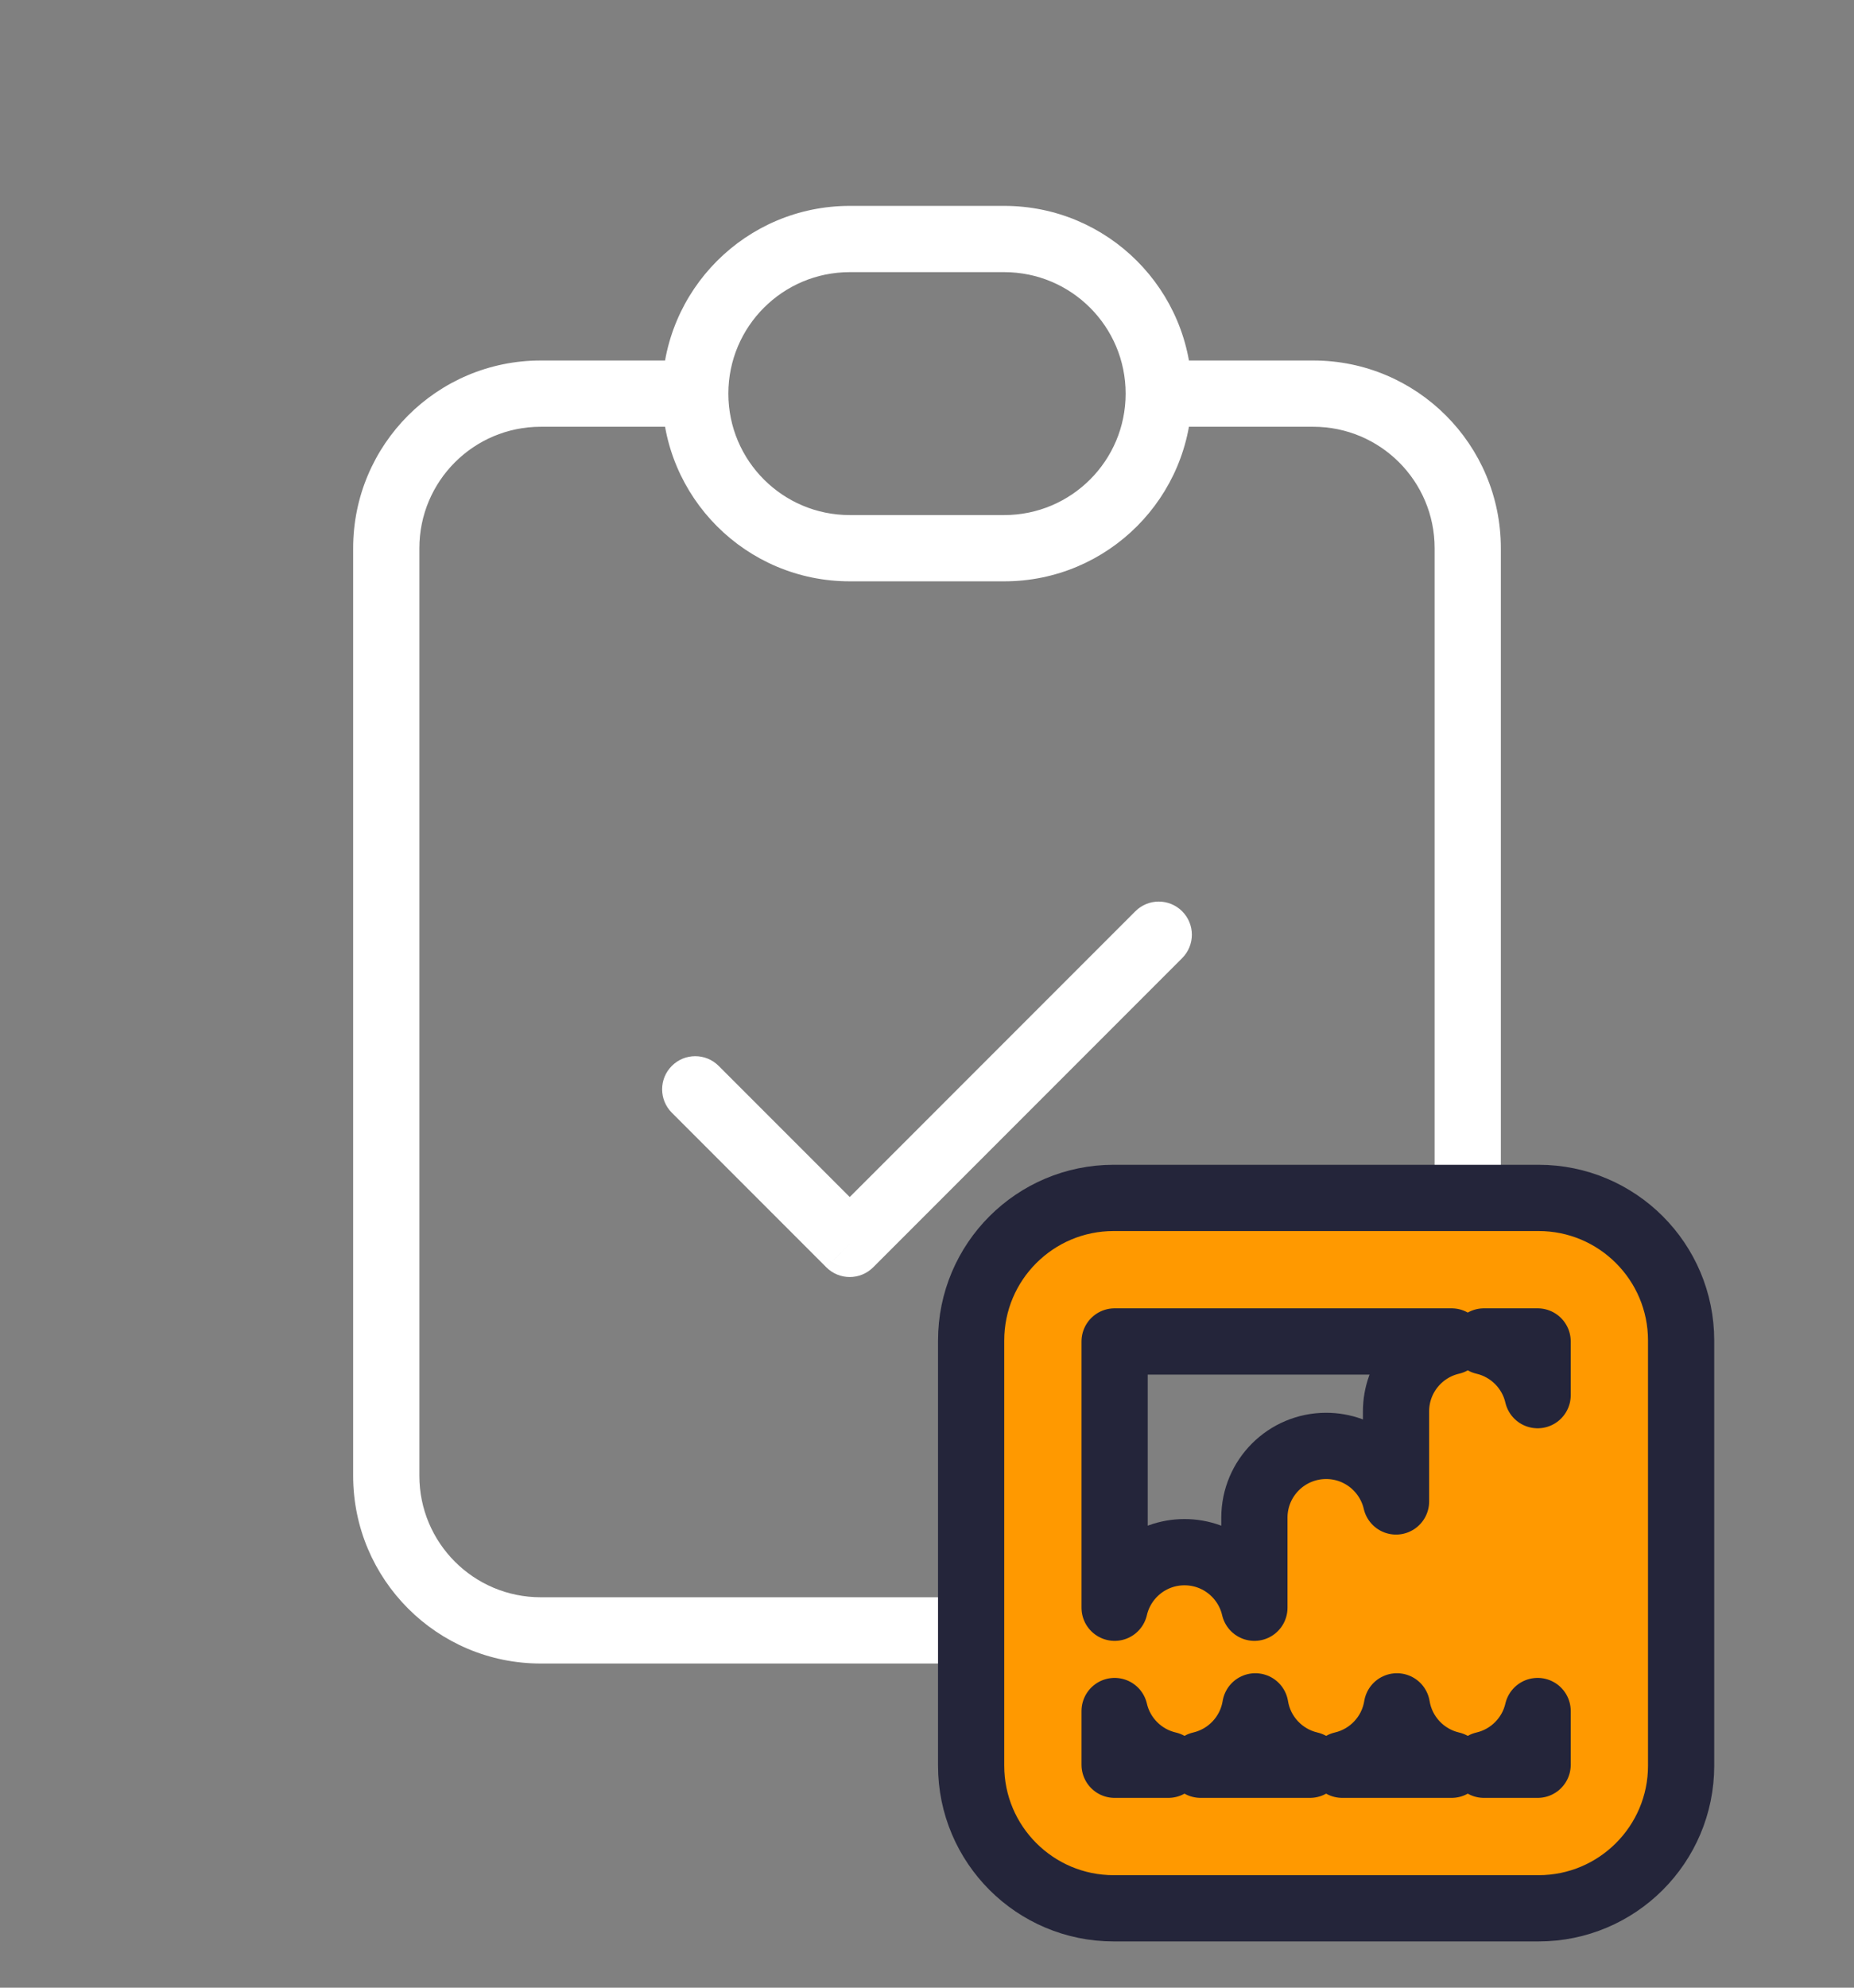
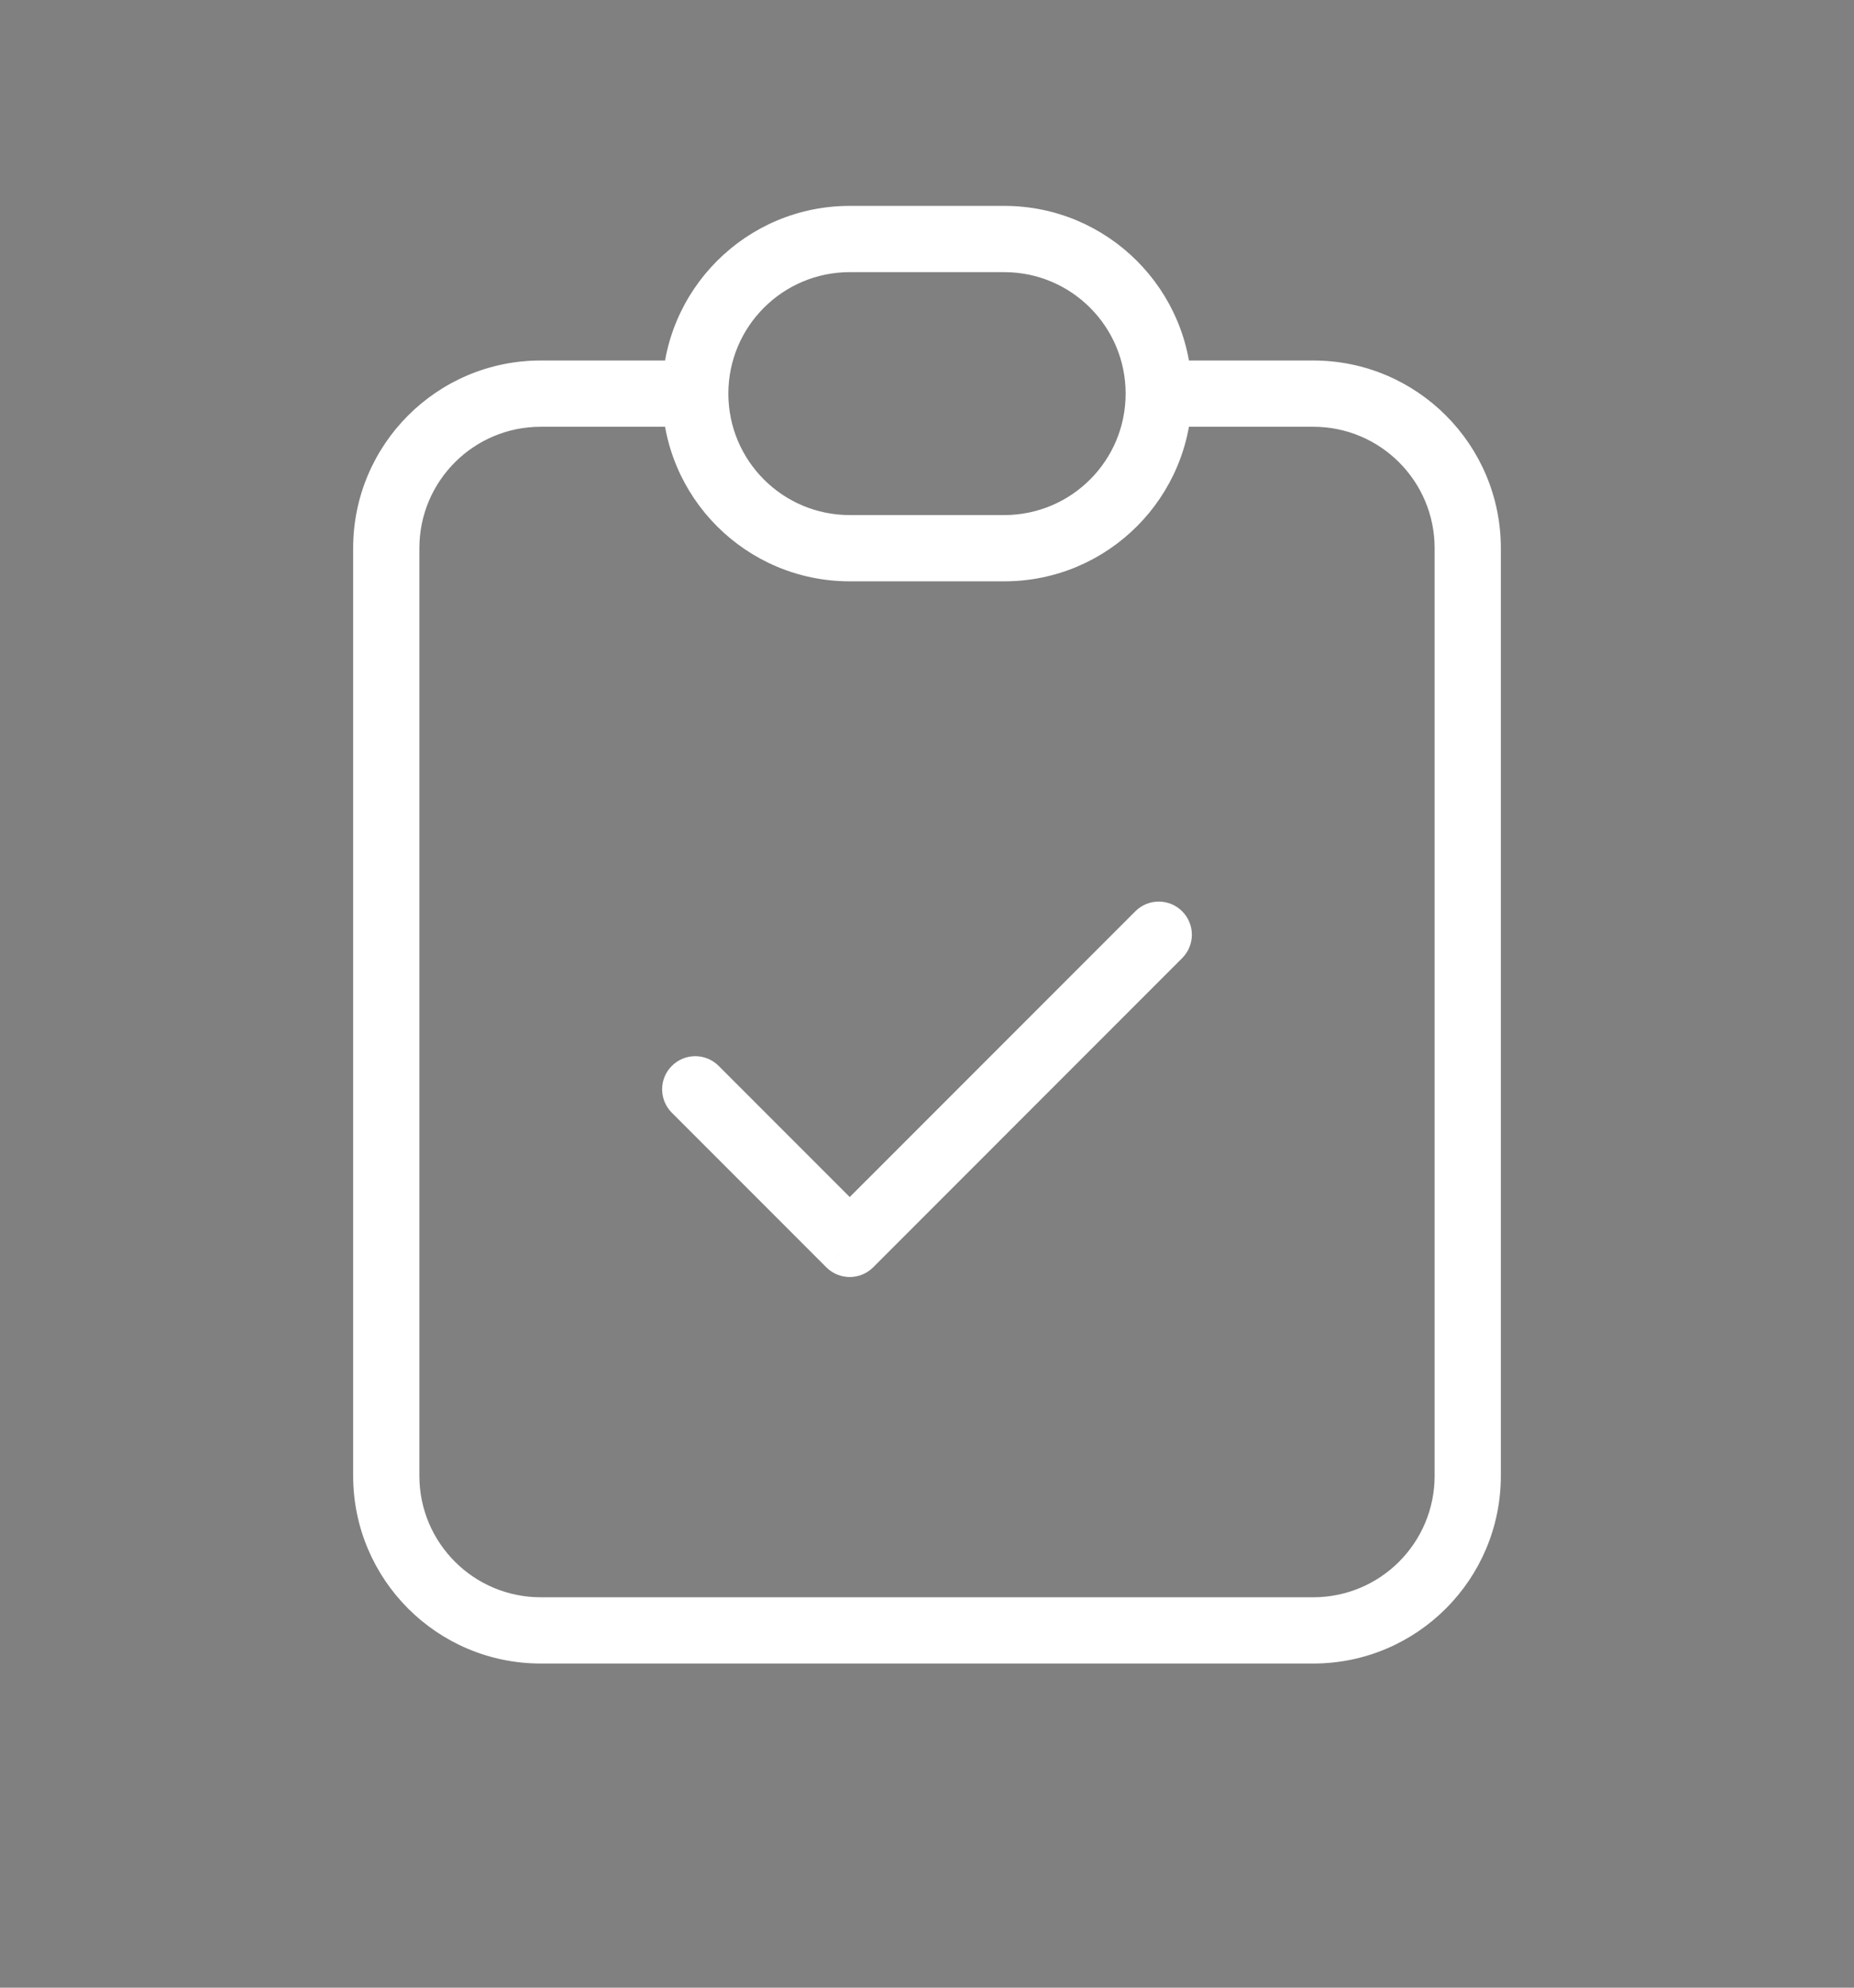
<svg xmlns="http://www.w3.org/2000/svg" width="56" height="60" viewBox="0 0 56 60" fill="none">
  <rect x="0" y="0" width="56" height="60" fill="#808080" stroke="none" />
  <path d="M21.707 32.175C21.317 31.784 20.683 31.784 20.293 32.175C19.902 32.565 19.902 33.198 20.293 33.589L21.707 32.175ZM25.667 37.548L24.959 38.255C25.35 38.646 25.983 38.646 26.374 38.255L25.667 37.548ZM35.707 28.922C36.098 28.532 36.098 27.898 35.707 27.508C35.316 27.117 34.683 27.117 34.293 27.508L35.707 28.922ZM43.333 16.548V44.548H45.333V16.548H43.333ZM39.667 48.215H16.333V50.215H39.667V48.215ZM12.667 44.548V16.548H10.667V44.548H12.667ZM16.333 12.882H21V10.882H16.333V12.882ZM35 12.882H39.667V10.882H35V12.882ZM16.333 48.215C14.308 48.215 12.667 46.574 12.667 44.548H10.667C10.667 47.678 13.204 50.215 16.333 50.215V48.215ZM43.333 44.548C43.333 46.574 41.692 48.215 39.667 48.215V50.215C42.796 50.215 45.333 47.678 45.333 44.548H43.333ZM45.333 16.548C45.333 13.419 42.796 10.882 39.667 10.882V12.882C41.692 12.882 43.333 14.523 43.333 16.548H45.333ZM12.667 16.548C12.667 14.523 14.308 12.882 16.333 12.882V10.882C13.204 10.882 10.667 13.419 10.667 16.548H12.667ZM20.293 33.589L24.959 38.255L26.374 36.841L21.707 32.175L20.293 33.589ZM26.374 38.255L35.707 28.922L34.293 27.508L24.959 36.841L26.374 38.255ZM25.667 8.215H30.333V6.215H25.667V8.215ZM30.333 15.548H25.667V17.548H30.333V15.548ZM25.667 15.548C23.642 15.548 22 13.907 22 11.882H20C20 15.011 22.537 17.548 25.667 17.548V15.548ZM34 11.882C34 13.907 32.358 15.548 30.333 15.548V17.548C33.463 17.548 36 15.011 36 11.882H34ZM30.333 8.215C32.358 8.215 34 9.857 34 11.882H36C36 8.752 33.463 6.215 30.333 6.215V8.215ZM25.667 6.215C22.537 6.215 20 8.752 20 11.882H22C22 9.857 23.642 8.215 25.667 8.215V6.215Z" fill="white" />
-   <path d="M33.639 36.16C31.261 36.16 29.333 38.087 29.333 40.465V53.299C29.333 55.676 31.261 57.604 33.639 57.604H46.472C48.85 57.604 50.778 55.676 50.778 53.299V40.465C50.778 38.087 48.85 36.16 46.472 36.16H33.639ZM33.667 48.531V40.493H43.844C42.883 40.715 42.167 41.576 42.167 42.604V45.323C41.945 44.362 41.084 43.646 40.056 43.646C38.859 43.646 37.889 44.616 37.889 45.812V48.531C37.667 47.57 36.806 46.854 35.778 46.854C34.749 46.854 33.889 47.57 33.667 48.531ZM46.444 42.114C46.259 41.311 45.626 40.679 44.823 40.493H46.444V42.114ZM44.823 53.271C45.626 53.085 46.259 52.453 46.444 51.649V53.271H44.823ZM42.194 51.508C42.335 52.378 42.993 53.074 43.844 53.271H40.545C41.395 53.074 42.054 52.378 42.194 51.508ZM37.917 51.508C38.057 52.378 38.716 53.074 39.566 53.271H36.267C37.117 53.074 37.776 52.378 37.917 51.508ZM33.667 51.649C33.852 52.453 34.485 53.085 35.288 53.271H33.667V51.649Z" fill="#FF9900" stroke="#24253A" stroke-width="2" stroke-linecap="round" stroke-linejoin="round" />
</svg>